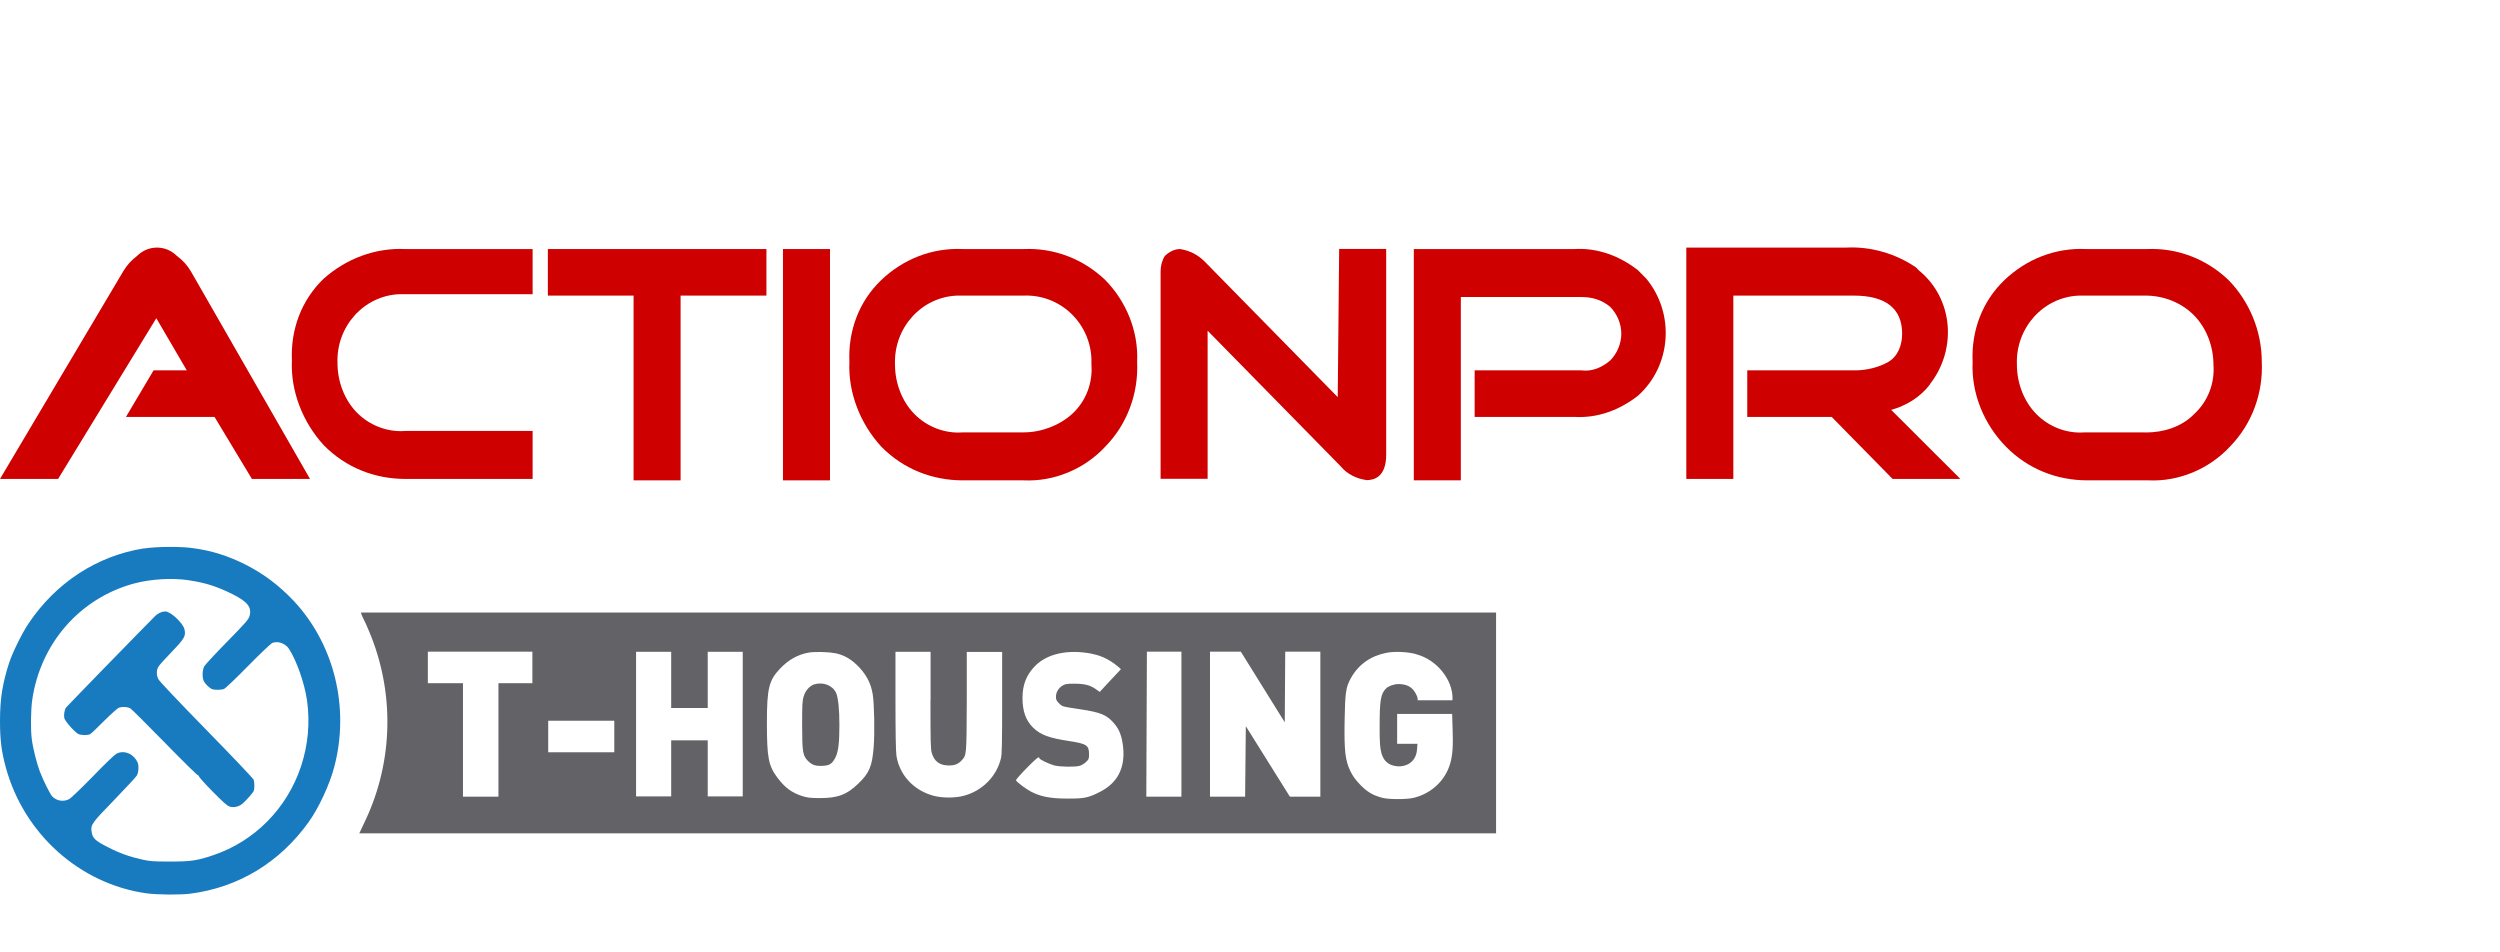
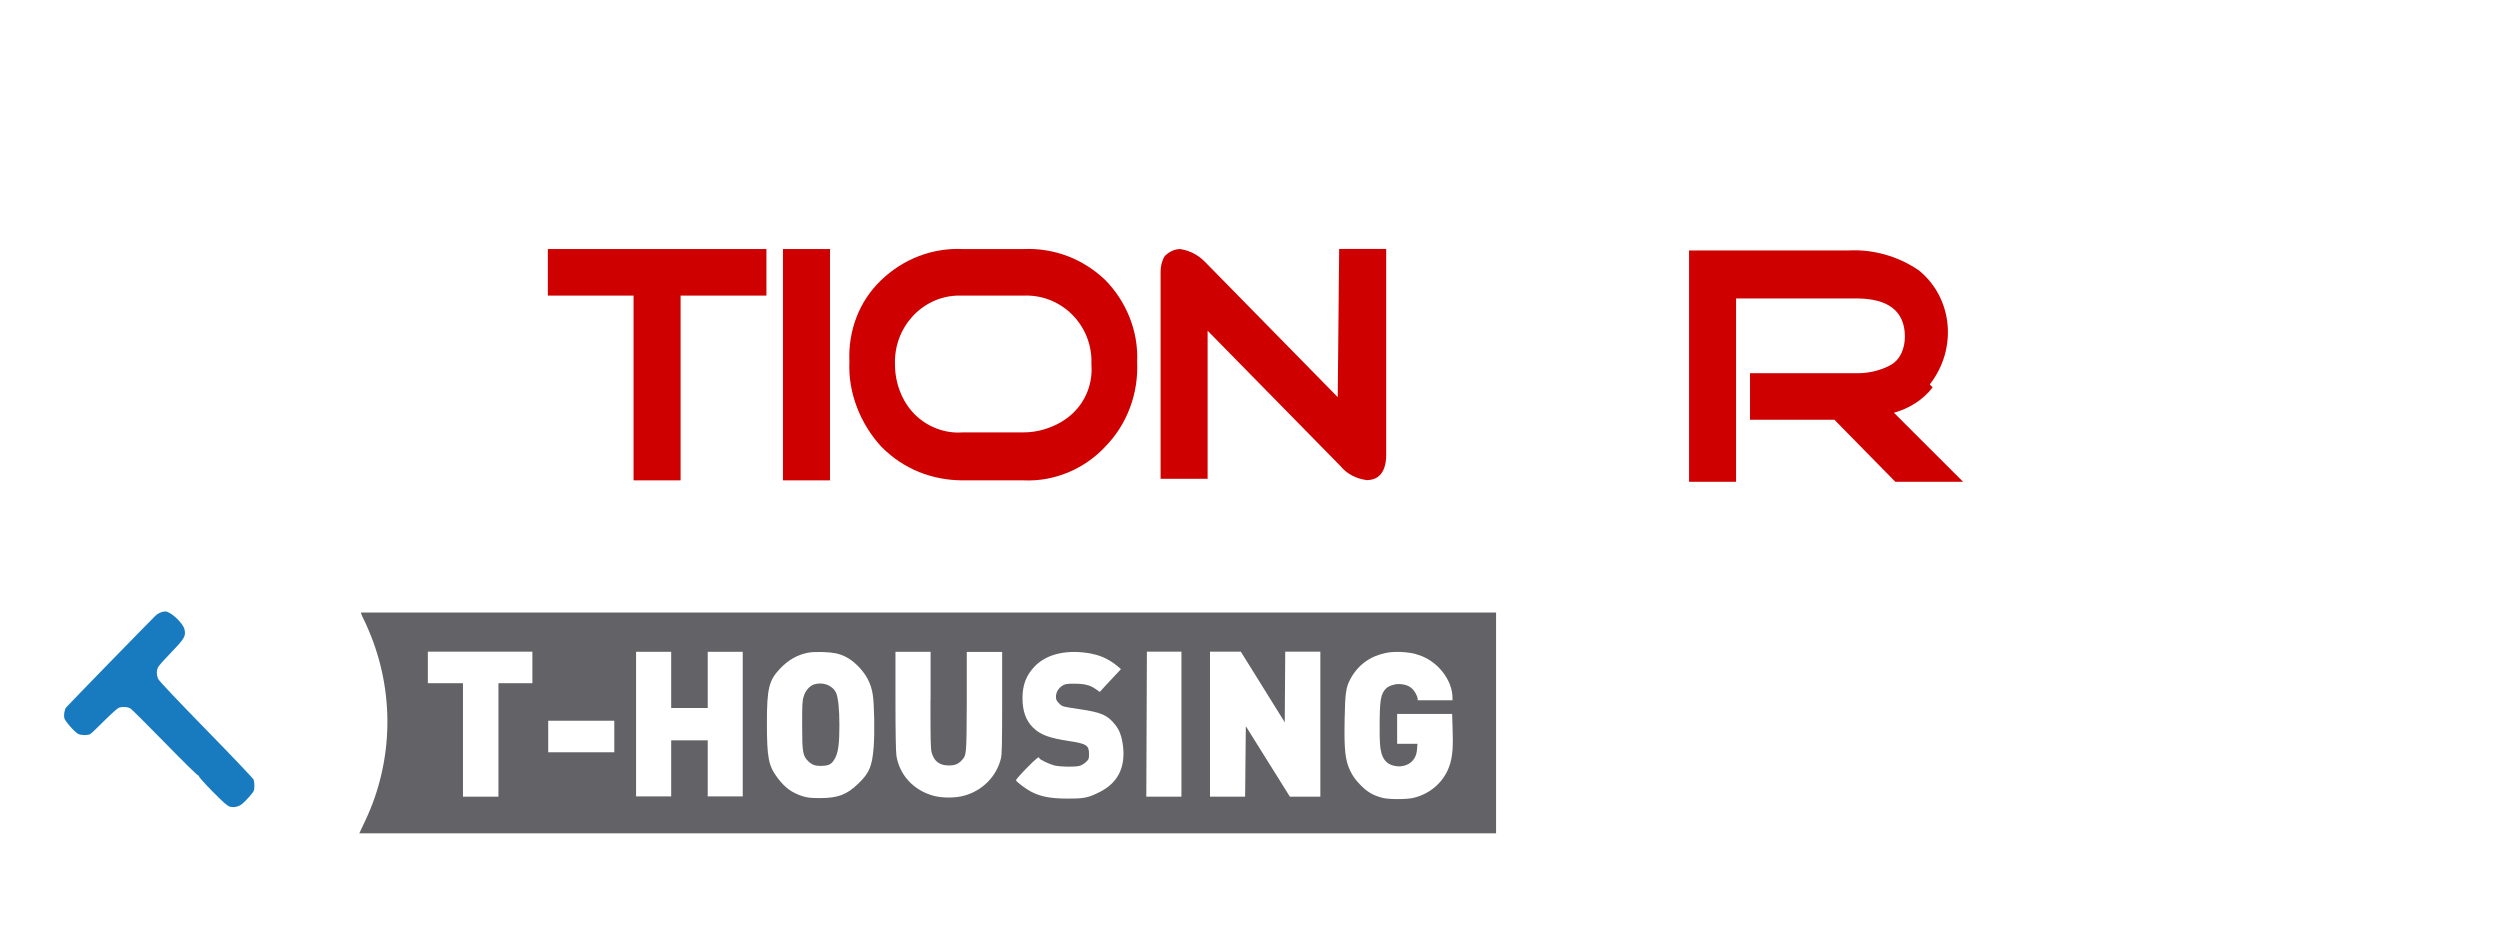
<svg xmlns="http://www.w3.org/2000/svg" id="Calque_1" data-name="Calque 1" viewBox="0 0 210 80">
  <defs>
    <style>
      .cls-1 {
        fill: #cf0000;
      }

      .cls-2 {
        fill: #187bc0;
      }

      .cls-3 {
        fill: #636367;
      }
    </style>
  </defs>
  <g>
    <rect class="cls-1" x="65.77" y="20.92" width="3.95" height="19.43" />
-     <path class="cls-1" d="m27.19,23.41c-1.86,1.78-2.79,4.26-2.67,6.87-.12,2.61.93,5.21,2.67,7.11,1.86,1.9,4.3,2.84,6.86,2.84h10.69v-4.03h-10.69c-1.51.12-3.02-.47-4.07-1.54-1.05-1.07-1.63-2.61-1.63-4.15-.12-3.08,2.21-5.69,5.23-5.8h11.16v-3.79h-10.69c-2.56-.12-5,.83-6.86,2.49" />
    <polygon class="cls-1" points="46.02 24.83 53.22 24.83 53.22 40.35 57.17 40.35 57.17 24.83 64.38 24.83 64.38 20.92 46.02 20.92 46.02 24.83" />
-     <path class="cls-1" d="m14.87,21.51c-.93-.95-2.44-.95-3.37,0-.46.36-.81.71-1.16,1.3L.35,39.64l-.35.59h4.88l8.25-13.5,2.56,4.38h-2.79l-2.32,3.91h7.44l3.14,5.21h4.88l-9.99-17.41c-.35-.59-.7-.95-1.16-1.3" />
    <path class="cls-1" d="m85.99,20.92h-5.11c-2.56-.12-5,.83-6.86,2.61-1.86,1.78-2.79,4.26-2.67,6.87-.12,2.61.93,5.21,2.67,7.11,1.86,1.9,4.3,2.84,6.86,2.84h5.11c2.56.12,5.11-.95,6.86-2.84,1.86-1.9,2.79-4.5,2.67-7.11.12-2.61-.93-5.09-2.67-6.87-1.86-1.78-4.3-2.72-6.86-2.61m0,15.4h-5.11c-1.51.12-3.02-.47-4.07-1.54-1.05-1.07-1.63-2.61-1.63-4.15-.12-3.08,2.21-5.69,5.23-5.8h5.58c3.02-.12,5.58,2.25,5.69,5.33v.47c.12,1.54-.46,3.08-1.63,4.15-1.05.95-2.56,1.54-4.07,1.54" />
-     <path class="cls-1" d="m162.1,32.29c2.32-2.96,1.98-7.23-.93-9.59q-.12-.12-.23-.24c-1.74-1.18-3.83-1.78-5.93-1.66h-13.36v19.43h3.95v-15.4h10.11c2.67,0,4.07,1.07,4.07,3.2,0,.95-.35,1.9-1.16,2.37-.81.47-1.86.71-2.79.71h-9.06v3.91h7.09l5,5.09.12.12h5.69l-5.81-5.8c1.28-.36,2.44-1.07,3.25-2.13" />
-     <path class="cls-1" d="m187.2,23.53c-1.86-1.78-4.3-2.72-6.86-2.61h-5.11c-2.56-.12-5,.83-6.86,2.61-1.86,1.78-2.79,4.26-2.67,6.87-.12,2.61.93,5.21,2.79,7.11,1.86,1.9,4.3,2.84,6.86,2.84h5.11c2.56.12,5.11-.95,6.86-2.84,1.86-1.9,2.79-4.5,2.67-7.11,0-2.61-1.05-5.09-2.79-6.87m-6.97,12.79h-5.11c-1.51.12-3.02-.47-4.07-1.54-1.05-1.07-1.63-2.61-1.63-4.15-.12-3.08,2.21-5.69,5.23-5.8h5.58c1.51,0,3.02.59,4.07,1.66s1.63,2.61,1.63,4.15c.12,1.54-.46,3.08-1.63,4.15-1.05,1.07-2.56,1.54-4.07,1.54" />
+     <path class="cls-1" d="m162.1,32.29c2.32-2.96,1.98-7.23-.93-9.59c-1.74-1.18-3.83-1.78-5.93-1.66h-13.36v19.43h3.95v-15.4h10.11c2.67,0,4.07,1.07,4.07,3.2,0,.95-.35,1.9-1.16,2.37-.81.47-1.86.71-2.79.71h-9.06v3.91h7.09l5,5.09.12.12h5.69l-5.81-5.8c1.28-.36,2.44-1.07,3.25-2.13" />
    <path class="cls-1" d="m112.37,33.36l-11.16-11.37c-.58-.59-1.28-.95-2.09-1.07-.46,0-.93.24-1.28.59-.23.36-.35.83-.35,1.3v17.41h3.95v-12.44l11.16,11.37c.58.71,1.39,1.07,2.21,1.18.58,0,1.63-.24,1.63-2.13v-17.29h-3.95l-.12,12.44Z" />
-     <path class="cls-1" d="m132.24,20.92h-13.48v19.43h3.95v-15.4h10.11c.93,0,1.74.24,2.44.83.58.59.93,1.42.93,2.25s-.35,1.66-.93,2.25c-.7.59-1.51.95-2.44.83h-8.95v3.91h8.37c1.98.12,3.83-.59,5.35-1.78,2.79-2.49,3.14-6.87.7-9.83-.23-.24-.46-.47-.7-.71-1.51-1.18-3.37-1.9-5.35-1.78" />
  </g>
  <g>
-     <path class="cls-2" d="m12.11,46.06c-3.96.62-7.43,2.89-9.73,6.34-.54.8-1.35,2.46-1.62,3.3-.56,1.75-.76,3-.76,4.87,0,1.56.12,2.56.49,3.9,1.52,5.58,6.21,9.78,11.81,10.57.91.12,2.8.14,3.67.03,4.03-.51,7.52-2.61,9.96-6.02.84-1.17,1.76-3.14,2.15-4.64,1.31-4.97,0-10.31-3.43-13.96-1.22-1.29-2.56-2.29-4.08-3.05-1.45-.72-2.78-1.14-4.32-1.35-1.07-.16-3.08-.14-4.15.02Zm3.77,2.69c1.35.19,2.37.52,3.67,1.17,1.24.62,1.62,1.1,1.41,1.83-.08.28-.31.55-1.87,2.14-.98,1-1.84,1.93-1.92,2.06-.18.29-.2.97-.05,1.27.11.22.43.53.65.65.2.1.79.1,1.05,0,.11-.04,1.02-.91,2.02-1.93s1.92-1.88,2.02-1.93c.48-.19,1.1.03,1.41.49.65,1,1.31,2.89,1.52,4.34.26,1.86.09,3.74-.5,5.52-1.17,3.54-3.9,6.3-7.36,7.47-1.38.47-1.91.54-3.65.54-1.37,0-1.67-.02-2.3-.16-1.1-.24-1.94-.54-2.96-1.07-1.03-.52-1.26-.74-1.33-1.3-.08-.57.03-.71,1.9-2.64.97-1,1.83-1.93,1.9-2.05.09-.15.13-.35.14-.63,0-.34-.04-.46-.21-.72-.39-.57-1.09-.78-1.64-.49-.15.08-1.04.93-1.98,1.91-.95.97-1.84,1.83-1.98,1.9-.48.26-1.08.16-1.44-.23-.18-.19-.77-1.38-1.04-2.1-.25-.66-.58-1.96-.67-2.7-.11-.85-.08-2.49.04-3.32.7-4.76,4.03-8.54,8.57-9.76,1.4-.37,3.16-.48,4.58-.27Z" />
    <path class="cls-2" d="m13.53,51.44c-.13.03-.34.16-.48.29-.83.82-7.42,7.59-7.5,7.7-.14.2-.2.62-.15.89.06.25.86,1.17,1.17,1.33.23.12.79.13,1,.02.08-.04.61-.54,1.17-1.11.56-.56,1.11-1.05,1.22-1.1.31-.12.77-.09,1.01.06.12.08,1.43,1.39,2.92,2.91,1.53,1.57,2.74,2.75,2.78,2.73.04-.03.06-.01.04.04s.46.59,1.14,1.28c.96.97,1.24,1.21,1.46,1.28.35.09.72.01,1.03-.23.28-.22.91-.93.98-1.11.07-.19.06-.7-.01-.92-.04-.11-1.83-1.99-3.99-4.2-2.48-2.54-3.96-4.1-4.03-4.27-.15-.34-.16-.71,0-1,.06-.13.57-.69,1.12-1.26,1.11-1.15,1.22-1.35,1.08-1.93-.15-.54-1.19-1.5-1.62-1.48-.06,0-.21.04-.34.06Z" />
    <path class="cls-3" d="m30.31,51.44s.08.27.17.44c.1.17.33.69.52,1.14,2.16,5.12,2.04,10.9-.3,15.88l-.52,1.1h95.49v-18.55H30.31Zm14.41,5.95h-2.85v9.53h-2.98v-9.53h-2.95v-2.65h8.78v2.65Zm11.66,2.08h3.07v-4.72h2.94v12.15h-2.94v-4.71h-3.07v4.71h-2.95v-12.15h2.95v4.72Zm13.75-4.61c.72.15,1.29.46,1.84.99.77.74,1.19,1.53,1.34,2.48.13.78.17,3.23.08,4.4-.13,1.66-.37,2.21-1.31,3.11-.96.92-1.69,1.19-3.16,1.2-.84,0-1.06-.03-1.51-.16-.89-.29-1.45-.69-2.09-1.53-.77-1.03-.9-1.68-.9-4.64,0-2.89.17-3.57,1.12-4.56.69-.72,1.43-1.14,2.32-1.32.49-.1,1.7-.08,2.26.04Zm8.03,3.95c0,3.44.01,4.13.11,4.44.21.72.67,1.05,1.44,1.05.5,0,.79-.12,1.09-.45.39-.43.39-.42.41-4.92v-4.17h2.97v4.28c0,3.34-.02,4.35-.1,4.66-.37,1.53-1.57,2.74-3.14,3.15-.72.19-1.78.19-2.5,0-1.67-.44-2.88-1.73-3.14-3.37-.05-.29-.08-2.06-.08-4.61v-4.12h2.95v4.05Zm13.59-3.88c.86.16,1.64.57,2.41,1.28-.29.29-1.78,1.91-1.78,1.91l-.36-.25c-.47-.33-.95-.44-1.81-.44-.61,0-.74.03-.96.16-.34.21-.55.57-.55.93,0,.24.04.34.25.55.29.29.23.27,1.73.5,1.83.27,2.34.49,2.99,1.3.38.47.57,1.01.67,1.86.19,1.77-.46,3.03-1.93,3.78-.99.51-1.36.58-2.75.57-1.41,0-2.23-.16-3.03-.57-.48-.25-1.23-.82-1.29-.97-.01-.04.38-.49.88-1,.82-.83,1.08-1.05,1.08-.86,0,.11.82.5,1.27.62.52.12,1.74.14,2.12.03.15-.04.39-.18.53-.32.24-.22.26-.27.26-.67,0-.73-.21-.87-1.66-1.09-1.71-.26-2.41-.52-3.04-1.13-.61-.6-.89-1.39-.89-2.49s.32-1.93,1.05-2.68c1.03-1.05,2.78-1.43,4.81-1.03Zm7.49,11.99h-2.95l.05-12.18h2.9v12.18Zm8.68-6.23l.04-5.95h2.95v12.18h-2.56l-3.7-5.92-.06,5.92h-2.95v-12.18h2.59l3.7,5.95Zm11.02-5.74c1.8.47,3.07,2.18,3.07,3.67v.2h-2.92c-.01-.14,0-.21-.09-.4-.3-.71-.82-.96-1.53-.96-.37,0-.85.17-1.05.38-.44.44-.53.99-.53,3.17,0,.64,0,1.11.03,1.48.07,1.15.47,1.8,1.49,1.88.59.05,1.54-.26,1.62-1.42l.04-.47h-1.71v-2.51h4.62l.04,1.31c.05,1.36,0,2.15-.2,2.84-.41,1.44-1.58,2.54-3.08,2.9-.58.14-2.07.14-2.61,0-.81-.21-1.29-.5-1.88-1.11-.4-.42-.62-.72-.83-1.16-.42-.88-.52-1.72-.47-4.32.04-2.26.11-2.71.51-3.44.65-1.18,1.68-1.89,2.99-2.15.68-.14,1.76-.09,2.48.1Zm-67.34,8.24h-5.55v-2.65h5.55v2.65Z" />
    <path class="cls-3" d="m68.4,57.48c-.39.13-.75.53-.89,1.02-.12.37-.13.69-.13,2.4,0,2.28.05,2.59.51,3.04.34.33.63.42,1.22.39.59-.03.79-.17,1.07-.71.24-.49.33-1.2.33-2.71,0-1.33-.1-2.28-.27-2.69-.28-.64-1.1-.97-1.83-.73Z" />
  </g>
</svg>